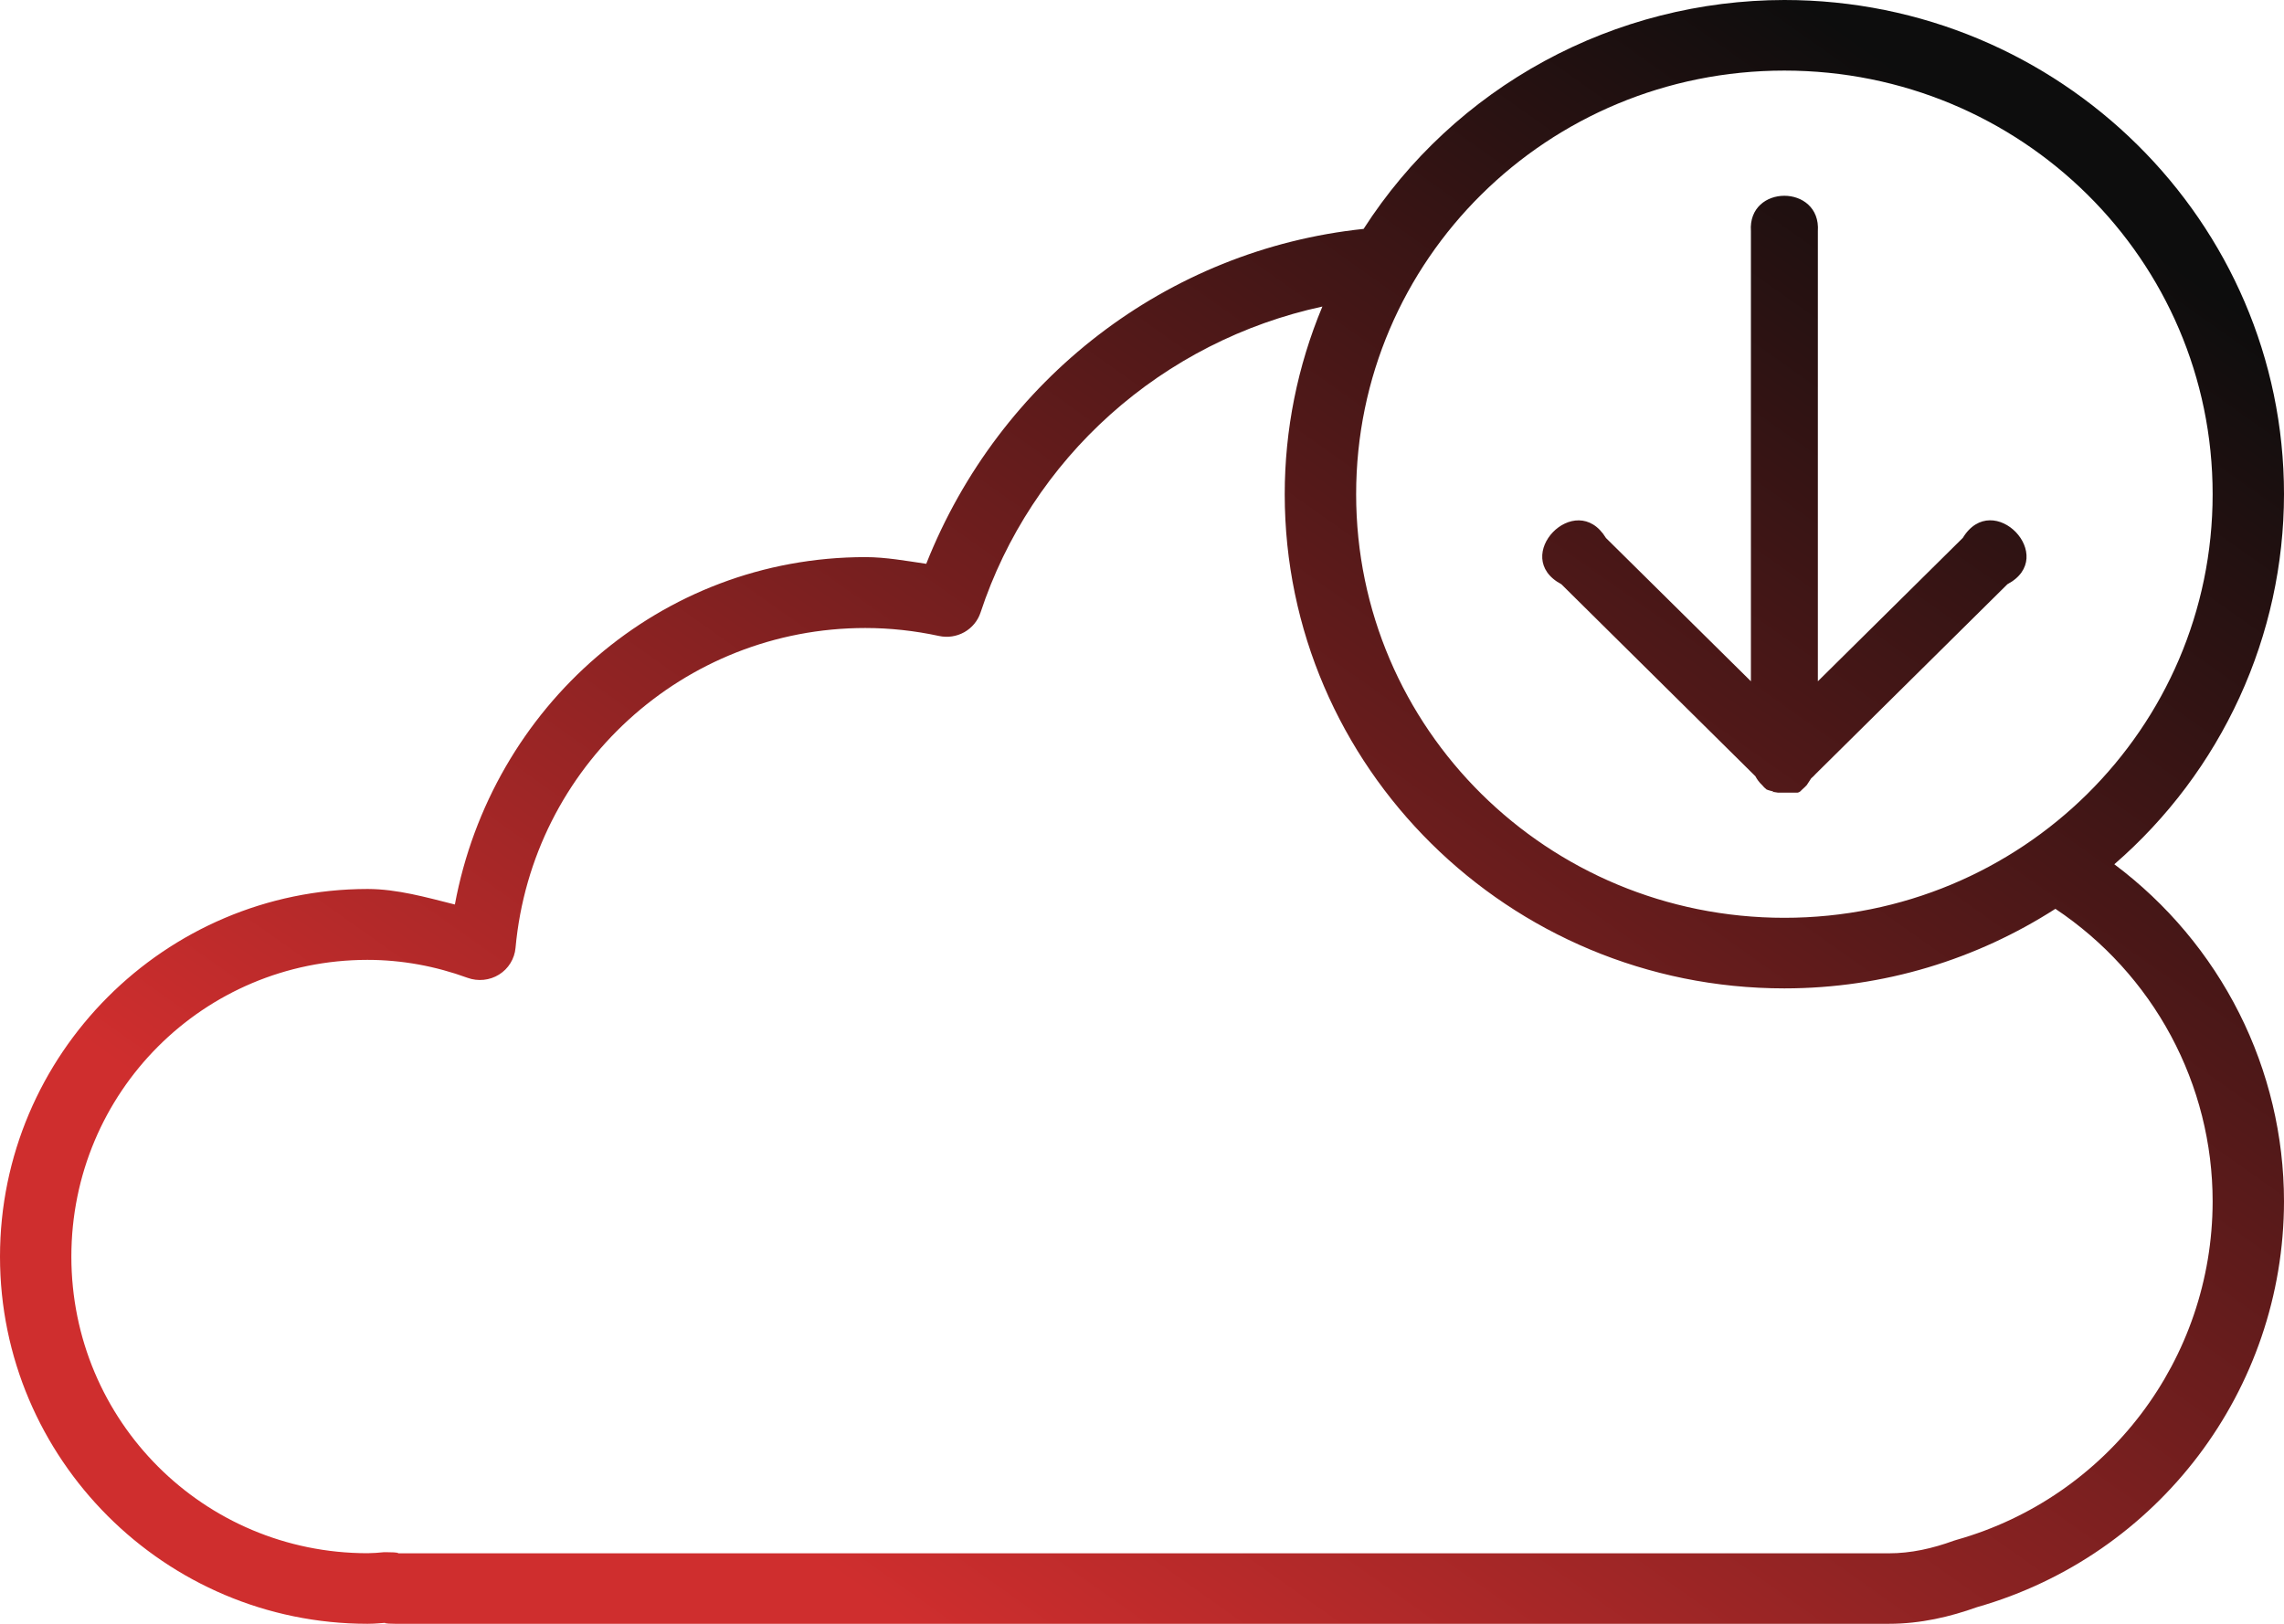
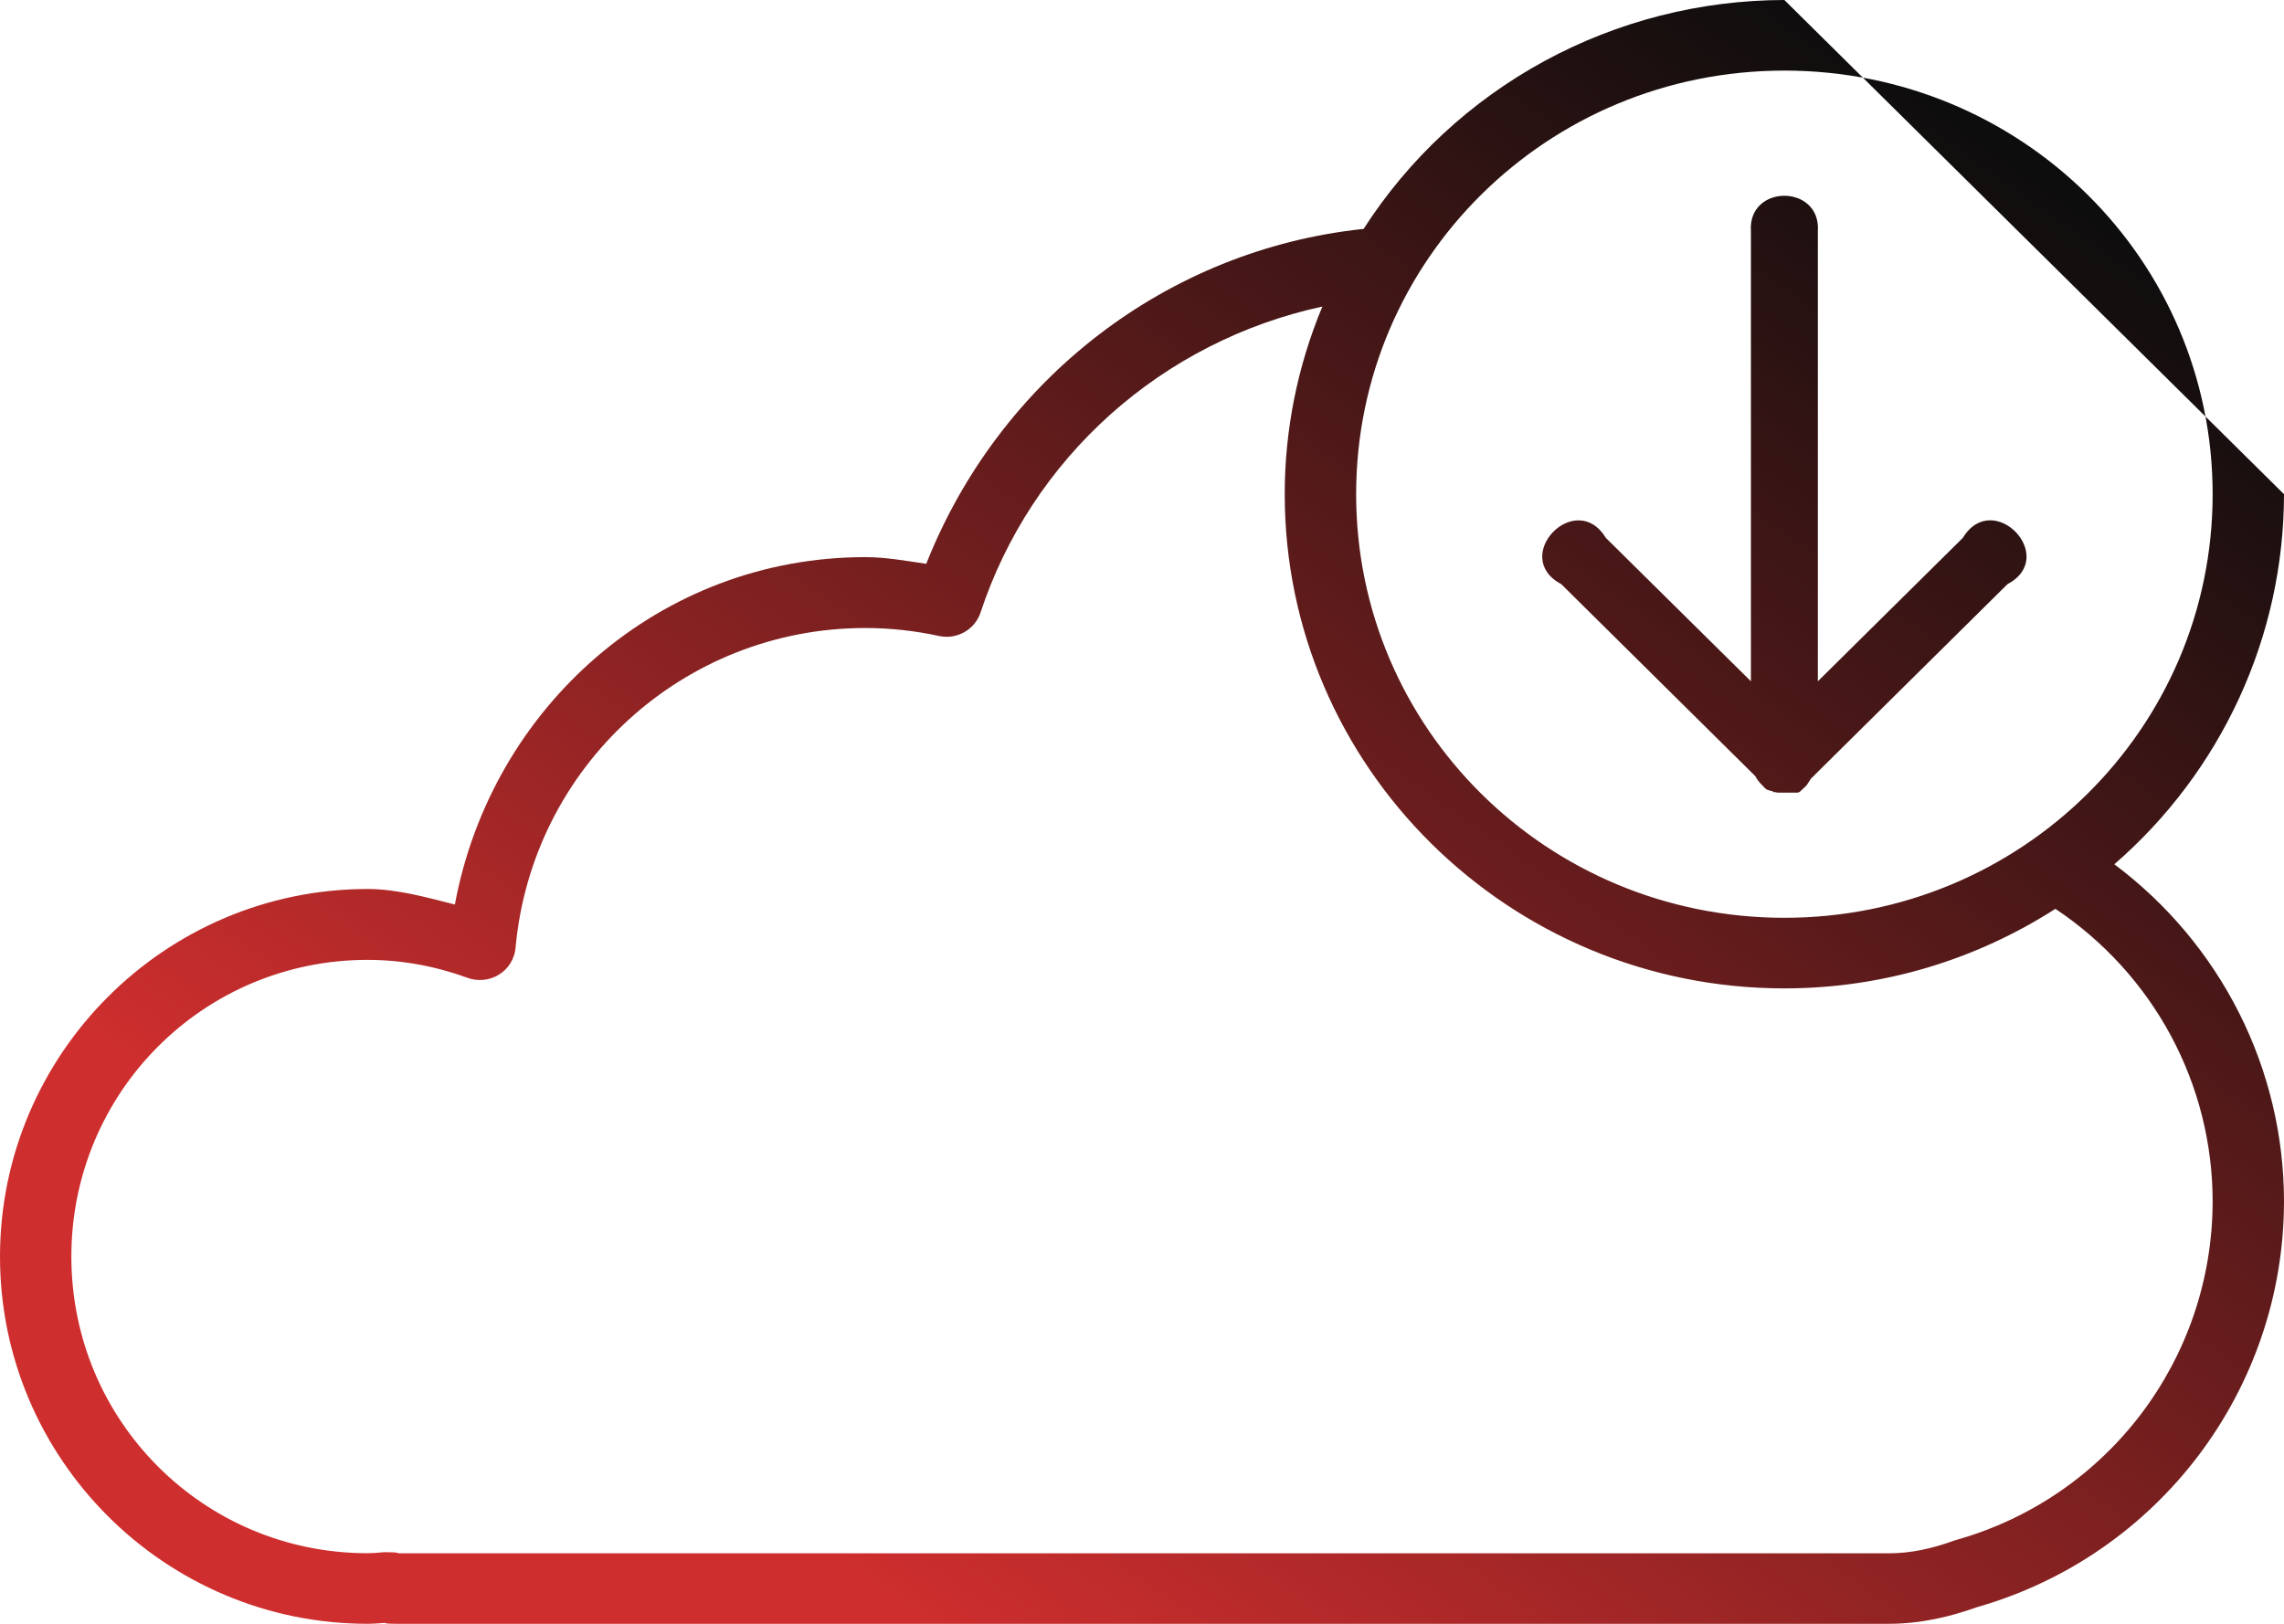
<svg xmlns="http://www.w3.org/2000/svg" width="45" height="32" viewBox="0 0 45 32" fill="none">
-   <path fill-rule="evenodd" clip-rule="evenodd" d="M35.156 0C33.503 0.002 31.876 0.416 30.427 1.204C28.978 1.993 27.753 3.13 26.866 4.511C22.994 4.918 19.692 7.47 18.249 11.111C17.851 11.053 17.456 10.98 17.054 10.979C17.053 10.979 17.052 10.979 17.051 10.979C13.006 10.979 9.685 13.928 8.962 17.825C8.395 17.683 7.831 17.521 7.246 17.519C7.245 17.519 7.244 17.519 7.242 17.519C3.248 17.522 0 20.779 0 24.764C0 28.748 3.247 31.999 7.242 32C7.405 32 7.528 31.983 7.628 31.978C7.543 31.978 7.567 32 7.786 32H37.214C37.844 32 38.423 31.861 38.952 31.672C42.528 30.652 44.997 27.386 45 23.674C44.999 22.387 44.697 21.118 44.117 19.965C43.537 18.813 42.695 17.809 41.657 17.032C42.707 16.122 43.547 15 44.124 13.742C44.7 12.485 44.999 11.12 45 9.739C45 4.369 40.584 0 35.156 0ZM35.156 1.391C39.825 1.391 43.594 5.12 43.594 9.739C43.594 14.358 39.825 18.087 35.156 18.087C30.488 18.087 26.719 14.358 26.719 9.739C26.719 5.12 30.488 1.391 35.156 1.391ZM35.156 3.858C34.81 3.858 34.464 4.092 34.497 4.557V13.426L31.641 10.602C31.044 9.622 29.745 10.972 30.762 11.513L34.585 15.297C34.619 15.362 34.663 15.42 34.716 15.47C34.742 15.502 34.772 15.532 34.805 15.558C34.847 15.577 34.892 15.584 34.937 15.598V15.606L35.027 15.62H35.418C35.446 15.613 35.439 15.615 35.467 15.598C35.482 15.584 35.497 15.57 35.511 15.555C35.542 15.527 35.571 15.502 35.598 15.471L35.684 15.339C35.715 15.313 35.745 15.284 35.772 15.253L39.551 11.513C40.568 10.972 39.268 9.621 38.672 10.6L35.816 13.426V4.557C35.848 4.092 35.502 3.858 35.156 3.858ZM34.937 15.606L34.923 15.604L34.937 15.615V15.606ZM26.054 6.041C25.564 7.214 25.312 8.47 25.312 9.739C25.312 15.11 29.728 19.478 35.156 19.478C37.125 19.478 38.956 18.898 40.496 17.91C41.45 18.547 42.232 19.406 42.772 20.411C43.312 21.417 43.594 22.538 43.594 23.677C43.59 26.785 41.529 29.503 38.548 30.346C38.532 30.35 38.515 30.355 38.499 30.361C38.069 30.518 37.647 30.611 37.214 30.611H7.786C7.907 30.611 7.851 30.589 7.613 30.589C7.597 30.589 7.581 30.589 7.564 30.589C7.457 30.601 7.35 30.607 7.242 30.609C4.016 30.609 1.406 28.006 1.406 24.764C1.406 21.522 4.013 18.918 7.239 18.916C7.914 18.916 8.58 19.039 9.212 19.27C9.314 19.307 9.422 19.32 9.53 19.309C9.637 19.298 9.741 19.263 9.832 19.206C9.924 19.149 10.001 19.072 10.057 18.98C10.113 18.889 10.148 18.786 10.157 18.68C10.484 15.1 13.468 12.377 17.048 12.376C17.536 12.376 18.024 12.43 18.501 12.533C18.671 12.57 18.848 12.543 19 12.458C19.151 12.372 19.265 12.235 19.319 12.071C19.813 10.572 20.694 9.227 21.876 8.169C23.058 7.111 24.497 6.378 26.054 6.041Z" fill="url(#paint0_linear_23_713)" />
+   <path fill-rule="evenodd" clip-rule="evenodd" d="M35.156 0C33.503 0.002 31.876 0.416 30.427 1.204C28.978 1.993 27.753 3.13 26.866 4.511C22.994 4.918 19.692 7.47 18.249 11.111C17.851 11.053 17.456 10.98 17.054 10.979C17.053 10.979 17.052 10.979 17.051 10.979C13.006 10.979 9.685 13.928 8.962 17.825C8.395 17.683 7.831 17.521 7.246 17.519C7.245 17.519 7.244 17.519 7.242 17.519C3.248 17.522 0 20.779 0 24.764C0 28.748 3.247 31.999 7.242 32C7.405 32 7.528 31.983 7.628 31.978C7.543 31.978 7.567 32 7.786 32H37.214C37.844 32 38.423 31.861 38.952 31.672C42.528 30.652 44.997 27.386 45 23.674C44.999 22.387 44.697 21.118 44.117 19.965C43.537 18.813 42.695 17.809 41.657 17.032C42.707 16.122 43.547 15 44.124 13.742C44.7 12.485 44.999 11.12 45 9.739ZM35.156 1.391C39.825 1.391 43.594 5.12 43.594 9.739C43.594 14.358 39.825 18.087 35.156 18.087C30.488 18.087 26.719 14.358 26.719 9.739C26.719 5.12 30.488 1.391 35.156 1.391ZM35.156 3.858C34.81 3.858 34.464 4.092 34.497 4.557V13.426L31.641 10.602C31.044 9.622 29.745 10.972 30.762 11.513L34.585 15.297C34.619 15.362 34.663 15.42 34.716 15.47C34.742 15.502 34.772 15.532 34.805 15.558C34.847 15.577 34.892 15.584 34.937 15.598V15.606L35.027 15.62H35.418C35.446 15.613 35.439 15.615 35.467 15.598C35.482 15.584 35.497 15.57 35.511 15.555C35.542 15.527 35.571 15.502 35.598 15.471L35.684 15.339C35.715 15.313 35.745 15.284 35.772 15.253L39.551 11.513C40.568 10.972 39.268 9.621 38.672 10.6L35.816 13.426V4.557C35.848 4.092 35.502 3.858 35.156 3.858ZM34.937 15.606L34.923 15.604L34.937 15.615V15.606ZM26.054 6.041C25.564 7.214 25.312 8.47 25.312 9.739C25.312 15.11 29.728 19.478 35.156 19.478C37.125 19.478 38.956 18.898 40.496 17.91C41.45 18.547 42.232 19.406 42.772 20.411C43.312 21.417 43.594 22.538 43.594 23.677C43.59 26.785 41.529 29.503 38.548 30.346C38.532 30.35 38.515 30.355 38.499 30.361C38.069 30.518 37.647 30.611 37.214 30.611H7.786C7.907 30.611 7.851 30.589 7.613 30.589C7.597 30.589 7.581 30.589 7.564 30.589C7.457 30.601 7.35 30.607 7.242 30.609C4.016 30.609 1.406 28.006 1.406 24.764C1.406 21.522 4.013 18.918 7.239 18.916C7.914 18.916 8.58 19.039 9.212 19.27C9.314 19.307 9.422 19.32 9.53 19.309C9.637 19.298 9.741 19.263 9.832 19.206C9.924 19.149 10.001 19.072 10.057 18.98C10.113 18.889 10.148 18.786 10.157 18.68C10.484 15.1 13.468 12.377 17.048 12.376C17.536 12.376 18.024 12.43 18.501 12.533C18.671 12.57 18.848 12.543 19 12.458C19.151 12.372 19.265 12.235 19.319 12.071C19.813 10.572 20.694 9.227 21.876 8.169C23.058 7.111 24.497 6.378 26.054 6.041Z" fill="url(#paint0_linear_23_713)" />
  <defs>
    <linearGradient id="paint0_linear_23_713" x1="9.716" y1="26.24" x2="30.699" y2="-3.403" gradientUnits="userSpaceOnUse">
      <stop stop-color="#CF2E2E" />
      <stop offset="1" stop-color="#0D0D0D" />
    </linearGradient>
  </defs>
</svg>